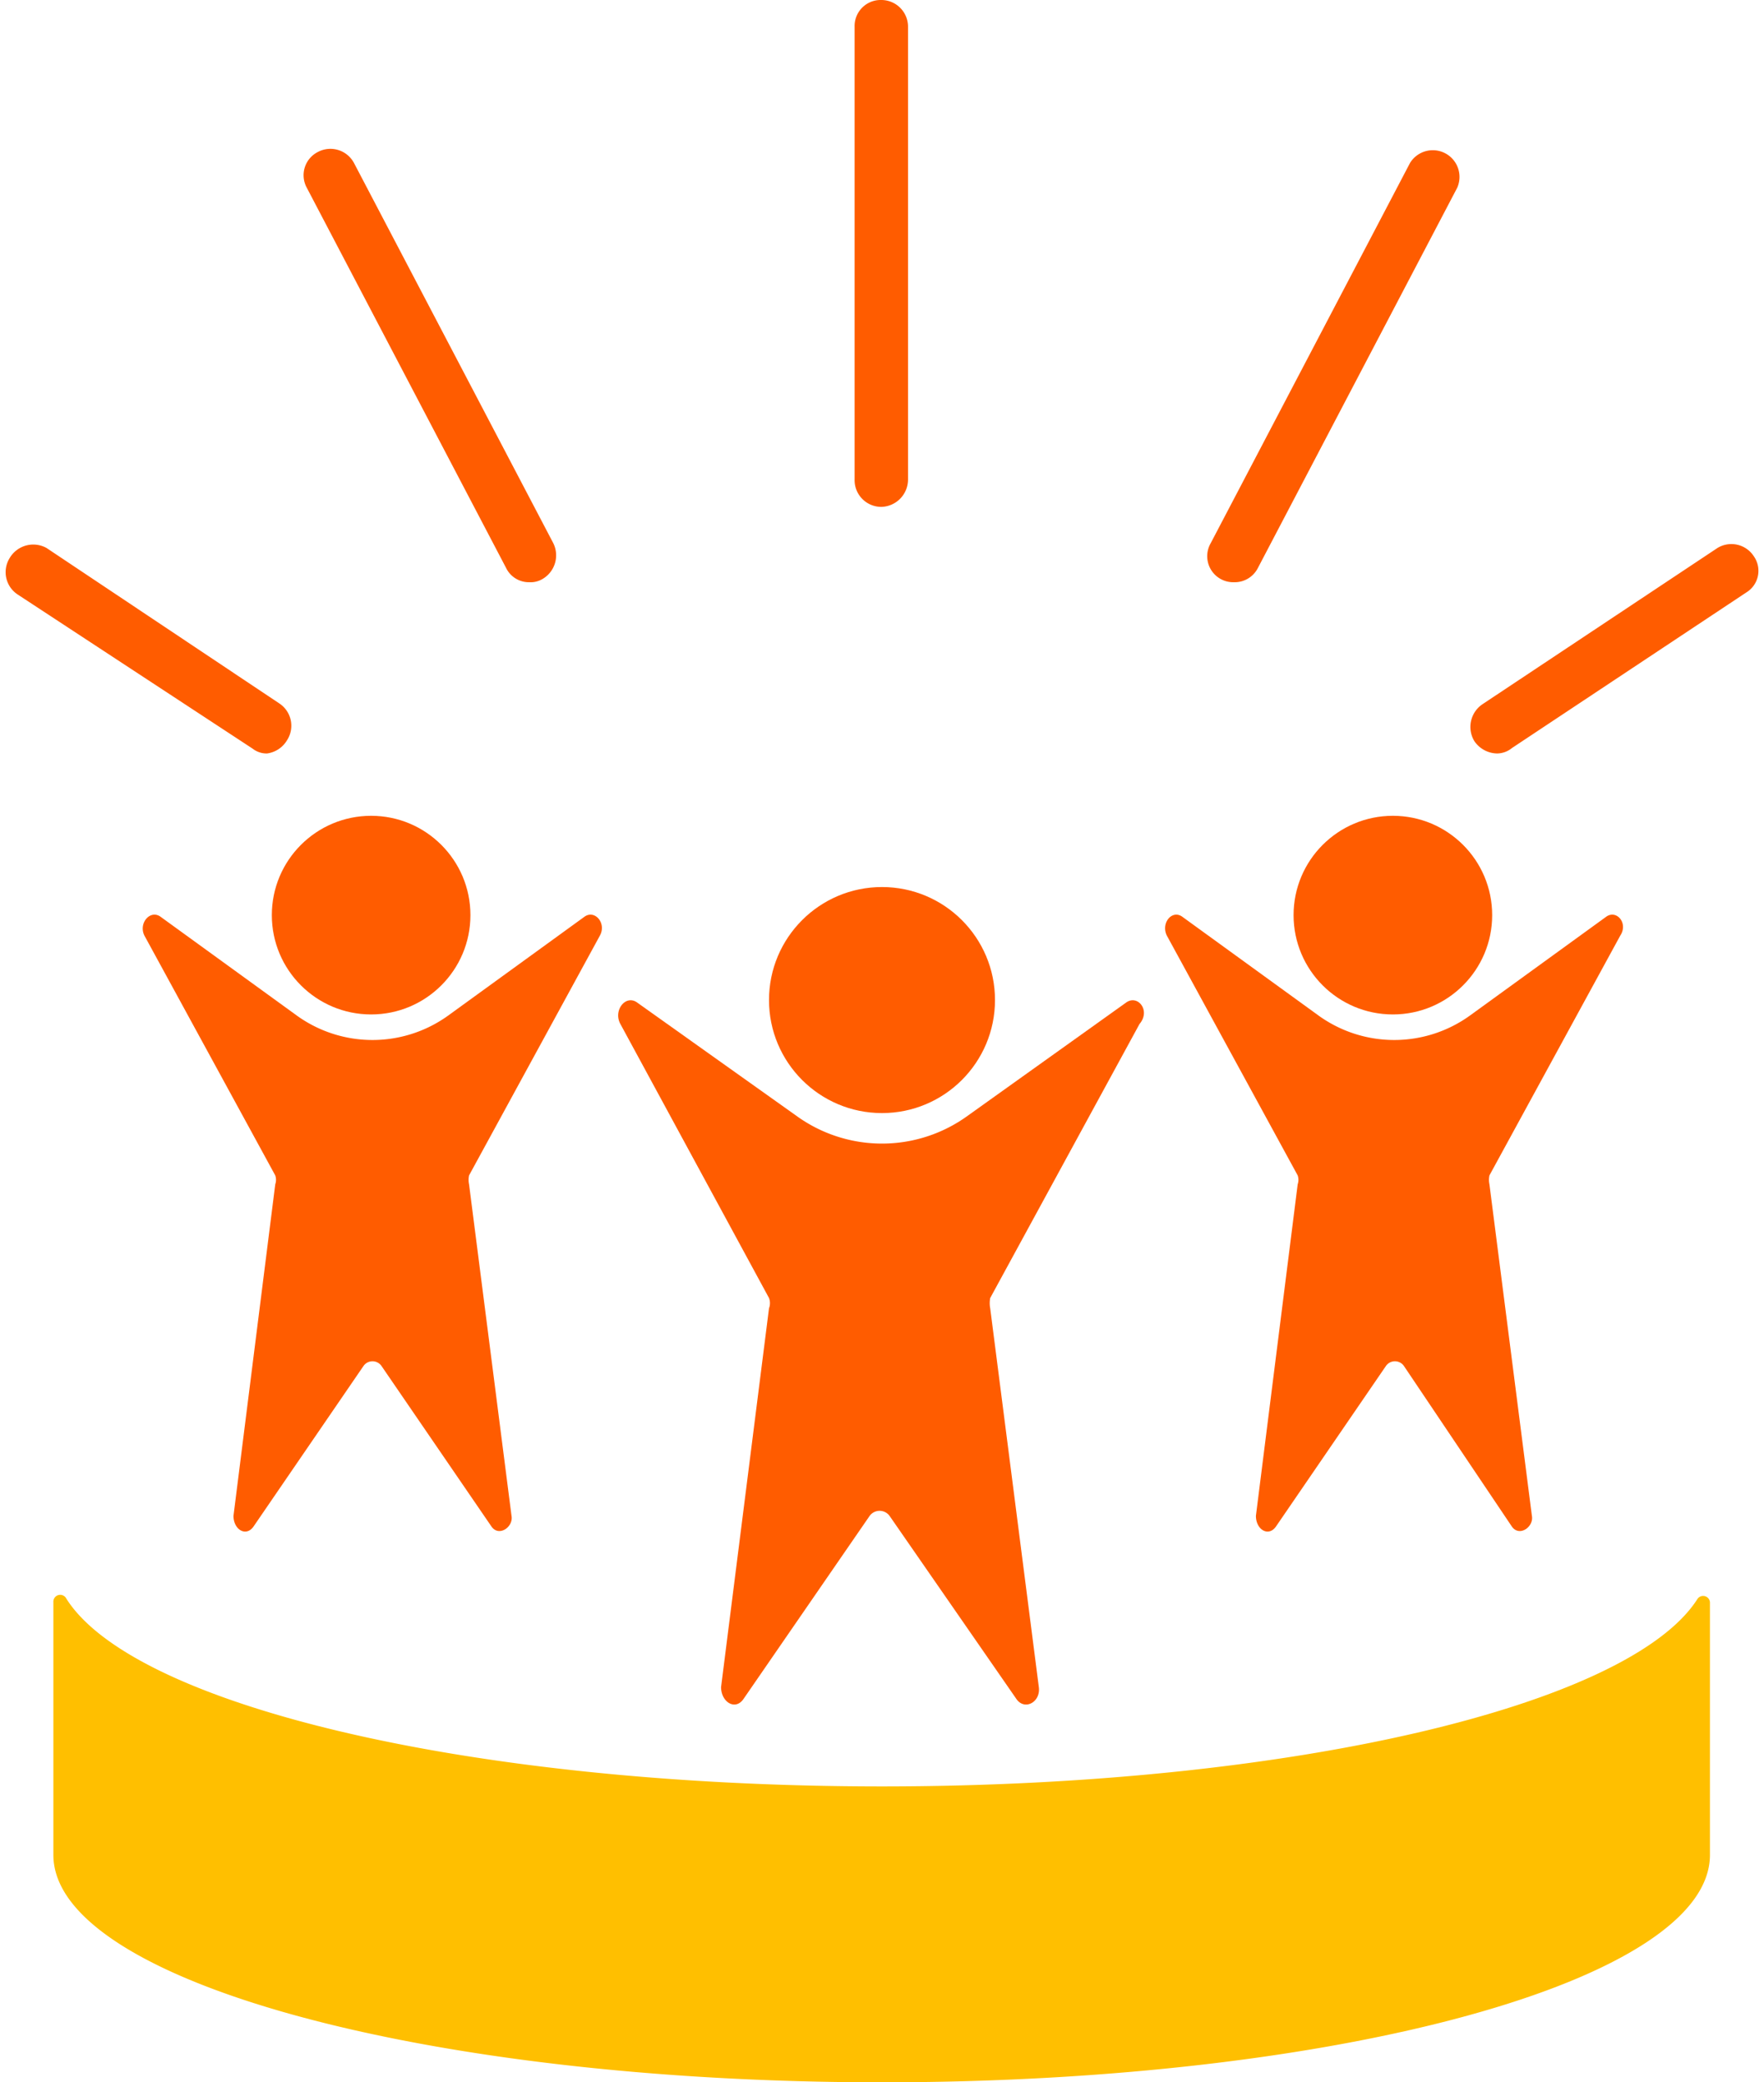
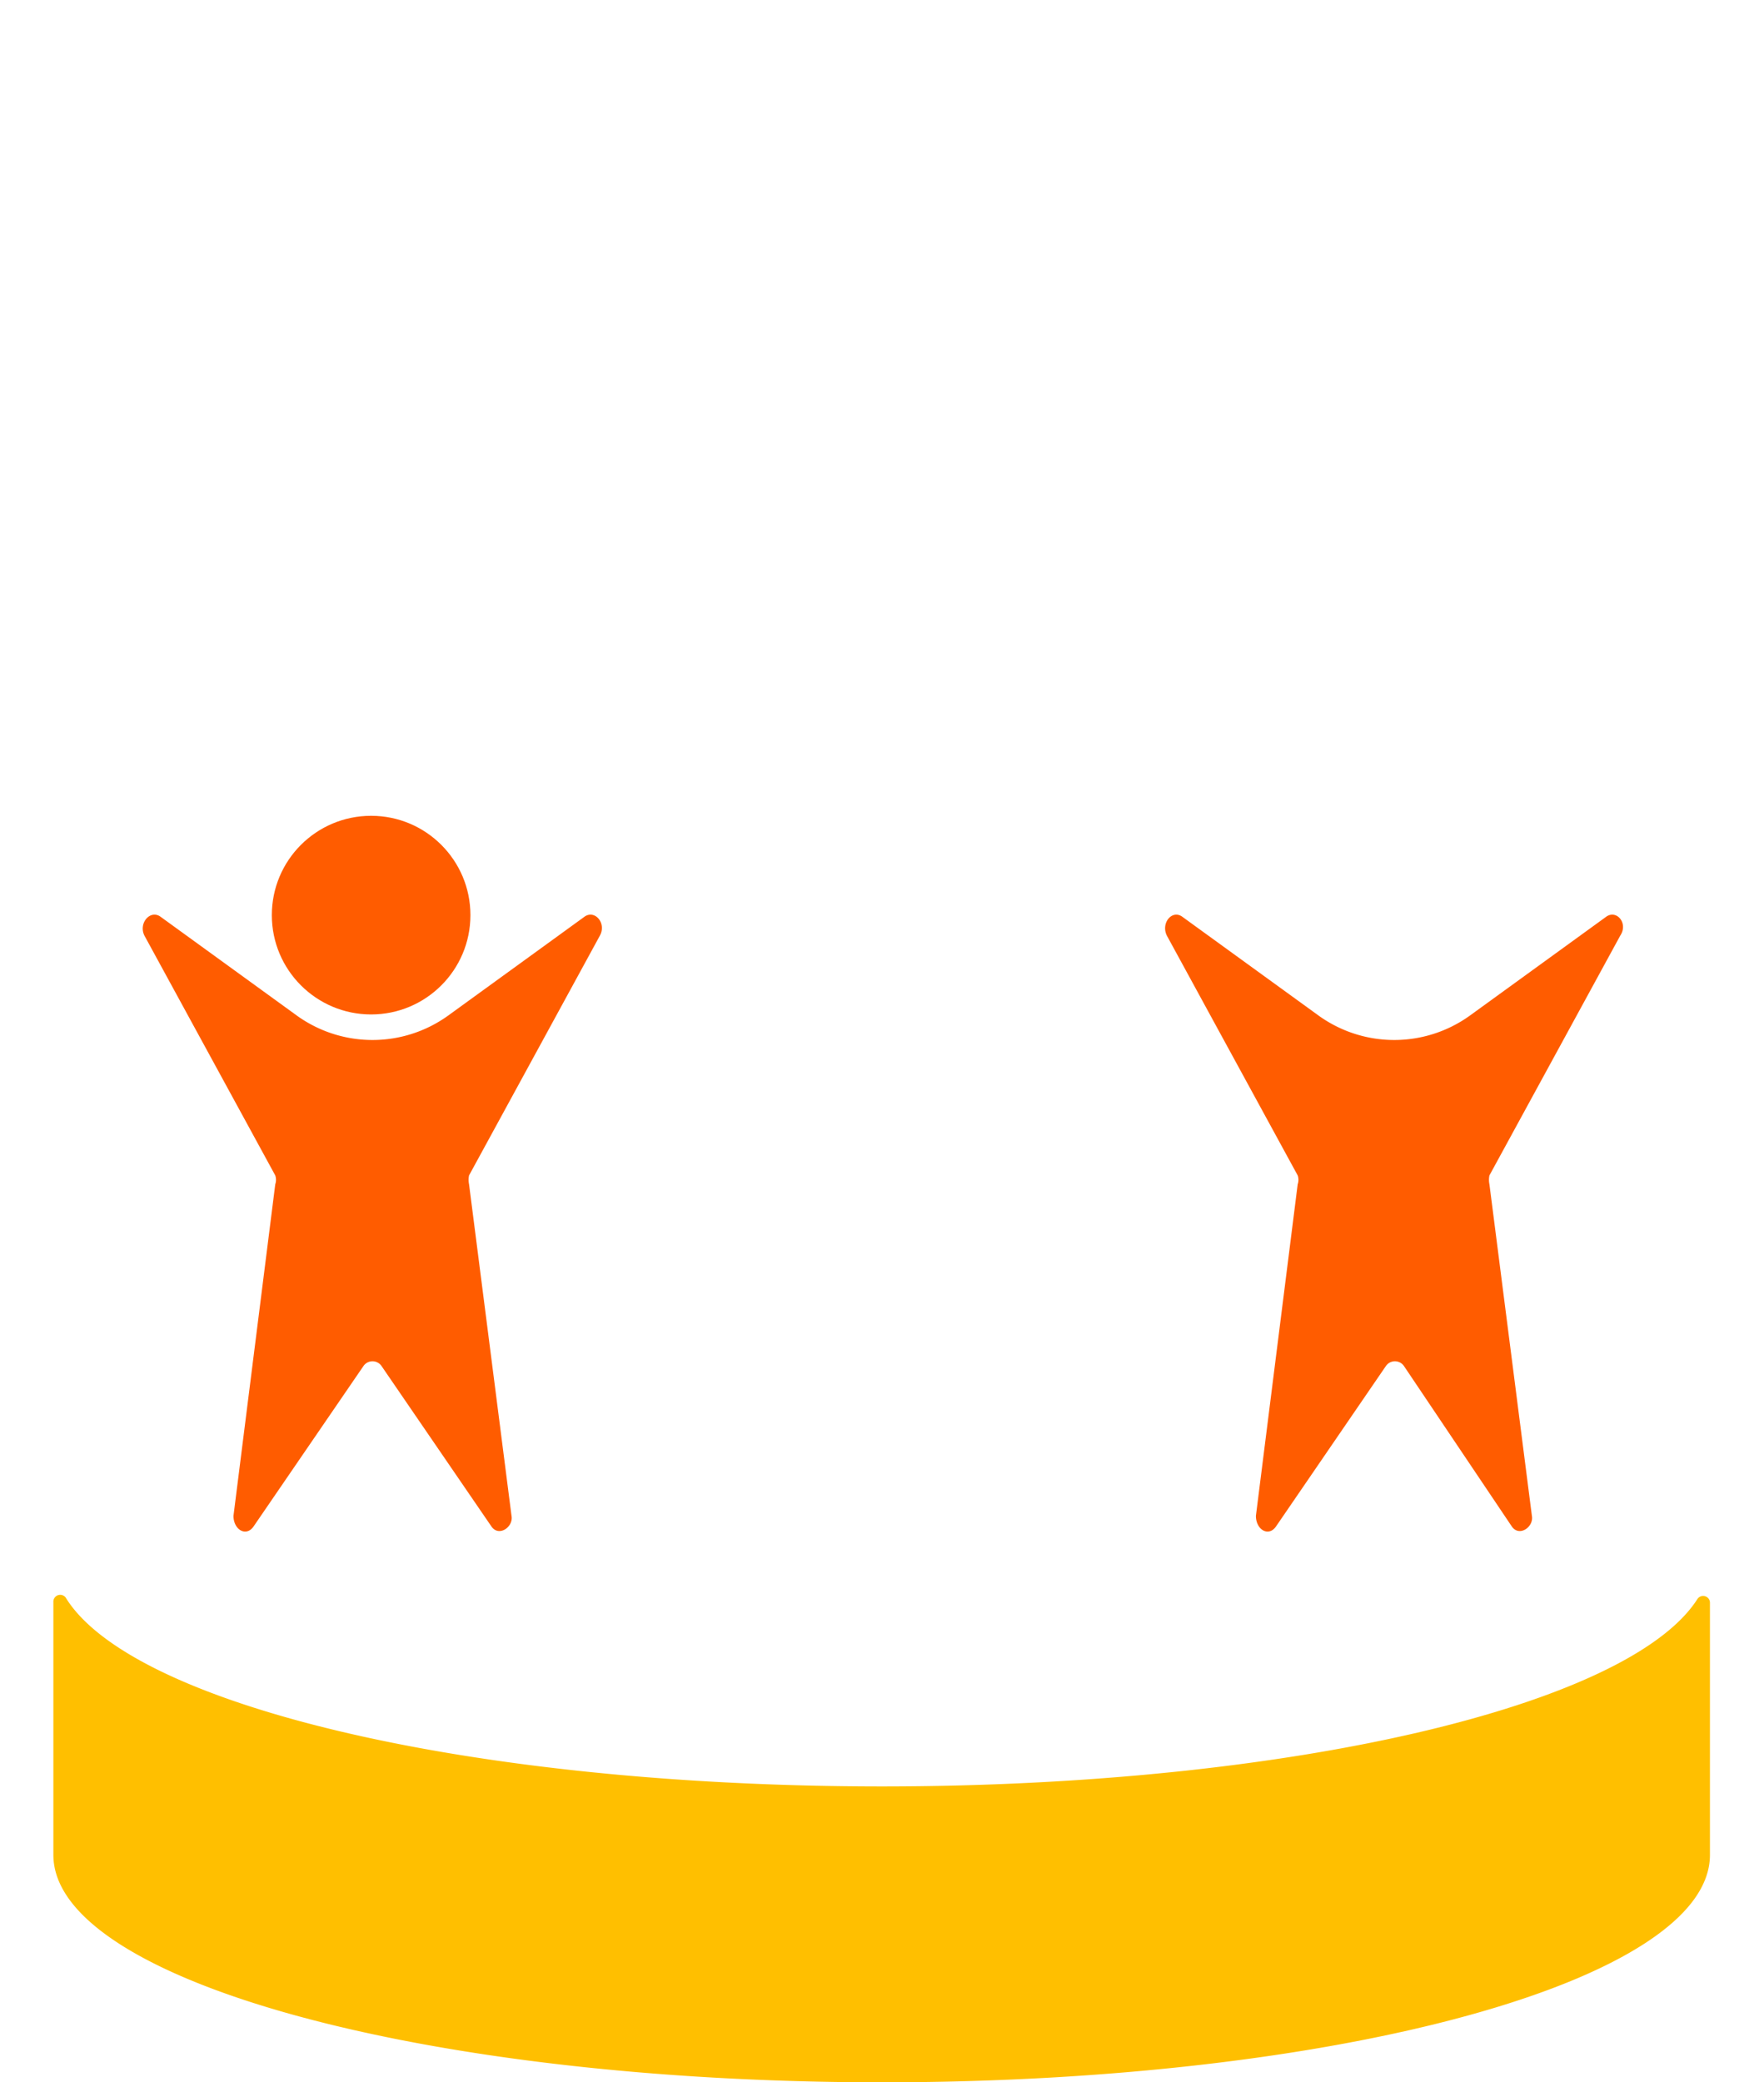
<svg xmlns="http://www.w3.org/2000/svg" viewBox="0 0 25.6 30.4" width="111" height="131">
  <defs>
    <style>.b{fill:#ff5c00}</style>
  </defs>
  <path d="M12.8 26.08c-6 0-10.92-1.18-11.91-2.74a.1.1 0 0 0-.19.05v3.69c0 1.83 5.42 3.32 12.1 3.32s12.09-1.49 12.09-3.32v-3.69a.1.1 0 0 0-.18-.05c-.99 1.56-5.95 2.74-11.91 2.74z" fill="#ffbf00" />
  <circle class="b" cx="5.34" cy="13.36" r="1.45" />
  <path class="b" d="M8.46 13.38l-2 1.45a1.89 1.89 0 0 1-2.2 0l-2-1.45c-.15-.1-.32.1-.23.28l1.91 3.5a.2.2 0 0 1 0 .13l-.61 4.84c0 .2.18.31.29.16l1.61-2.35a.16.16 0 0 1 .26 0l1.61 2.35c.11.15.32 0 .29-.16l-.62-4.84a.31.31 0 0 1 0-.13l1.91-3.5c.1-.18-.07-.38-.22-.28z" />
-   <circle class="b" cx="20.26" cy="13.36" r="1.45" />
  <path class="b" d="M23.38 13.38l-2 1.45a1.89 1.89 0 0 1-2.2 0l-2-1.45c-.15-.1-.31.1-.22.28l1.91 3.5a.2.2 0 0 1 0 .13l-.61 4.84c0 .2.18.31.29.16l1.61-2.35a.16.16 0 0 1 .26 0L22 22.29c.11.15.32 0 .29-.16l-.62-4.84a.31.31 0 0 1 0-.13l1.91-3.5c.12-.18-.05-.38-.2-.28z" />
-   <circle class="b" cx="12.8" cy="14.6" r="1.65" />
-   <path class="b" d="M16.36 14.64l-2.31 1.65a2.13 2.13 0 0 1-2.5 0l-2.32-1.65c-.17-.13-.36.11-.25.31l2.17 4a.21.21 0 0 1 0 .15l-.7 5.53c0 .22.21.35.33.17l1.84-2.67a.18.18 0 0 1 .29 0l1.85 2.67c.12.18.36.05.33-.17l-.71-5.53a.4.4 0 0 1 0-.15l2.18-4c.17-.2-.03-.44-.2-.31zM3.82 11a.33.33 0 0 1-.21-.07L.18 8.68a.39.39 0 0 1-.12-.53A.4.4 0 0 1 .6 8L4 10.27a.39.39 0 0 1 .11.54.4.4 0 0 1-.29.19zm3.83-2.5a.37.37 0 0 1-.34-.21L4.4 2.74a.38.38 0 0 1 .16-.52.39.39 0 0 1 .53.16L8 7.93a.4.4 0 0 1-.17.53.34.34 0 0 1-.18.04zm5.14-1.1a.39.39 0 0 1-.39-.4V.39a.38.38 0 0 1 .39-.39.39.39 0 0 1 .39.39V7a.4.4 0 0 1-.39.4zm8.99 3.6a.41.41 0 0 1-.33-.18.4.4 0 0 1 .12-.54L25 8a.39.39 0 0 1 .53.12.37.37 0 0 1-.11.53L22 10.92a.35.35 0 0 1-.22.08zm-3.84-2.5a.38.38 0 0 1-.34-.57l2.91-5.55a.39.39 0 0 1 .69.36l-2.91 5.55a.38.38 0 0 1-.35.21z" />
</svg>